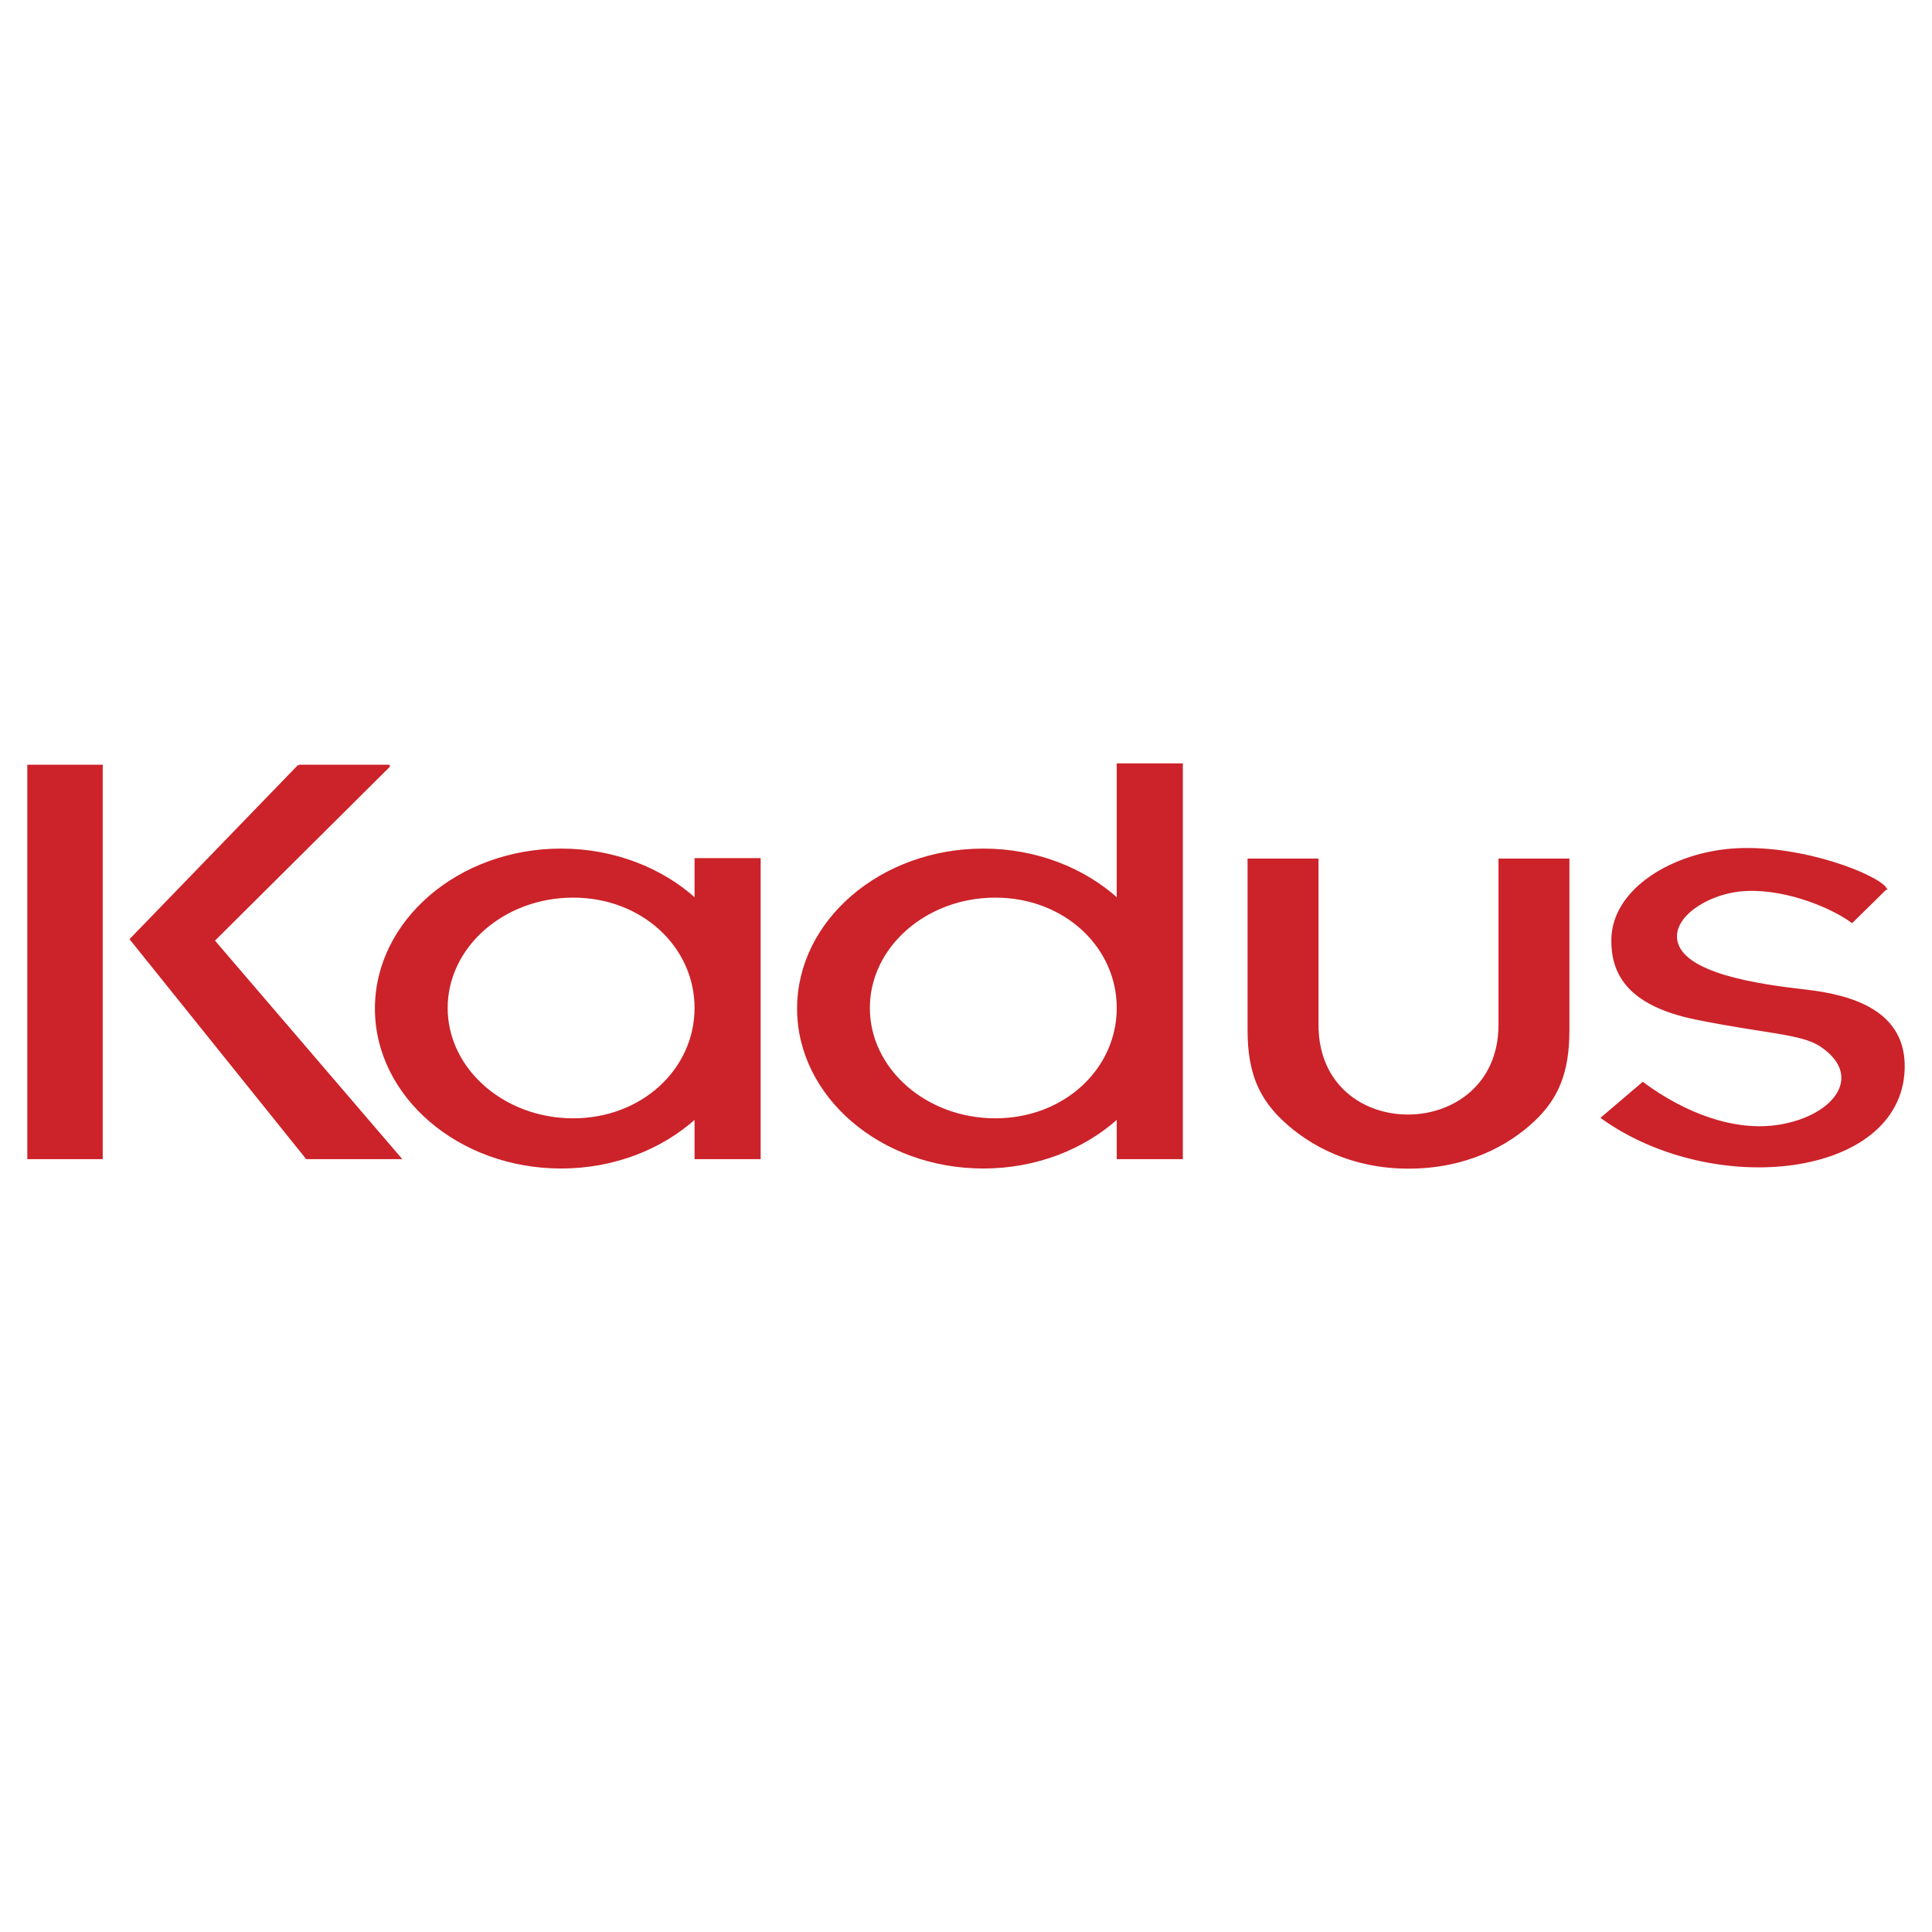
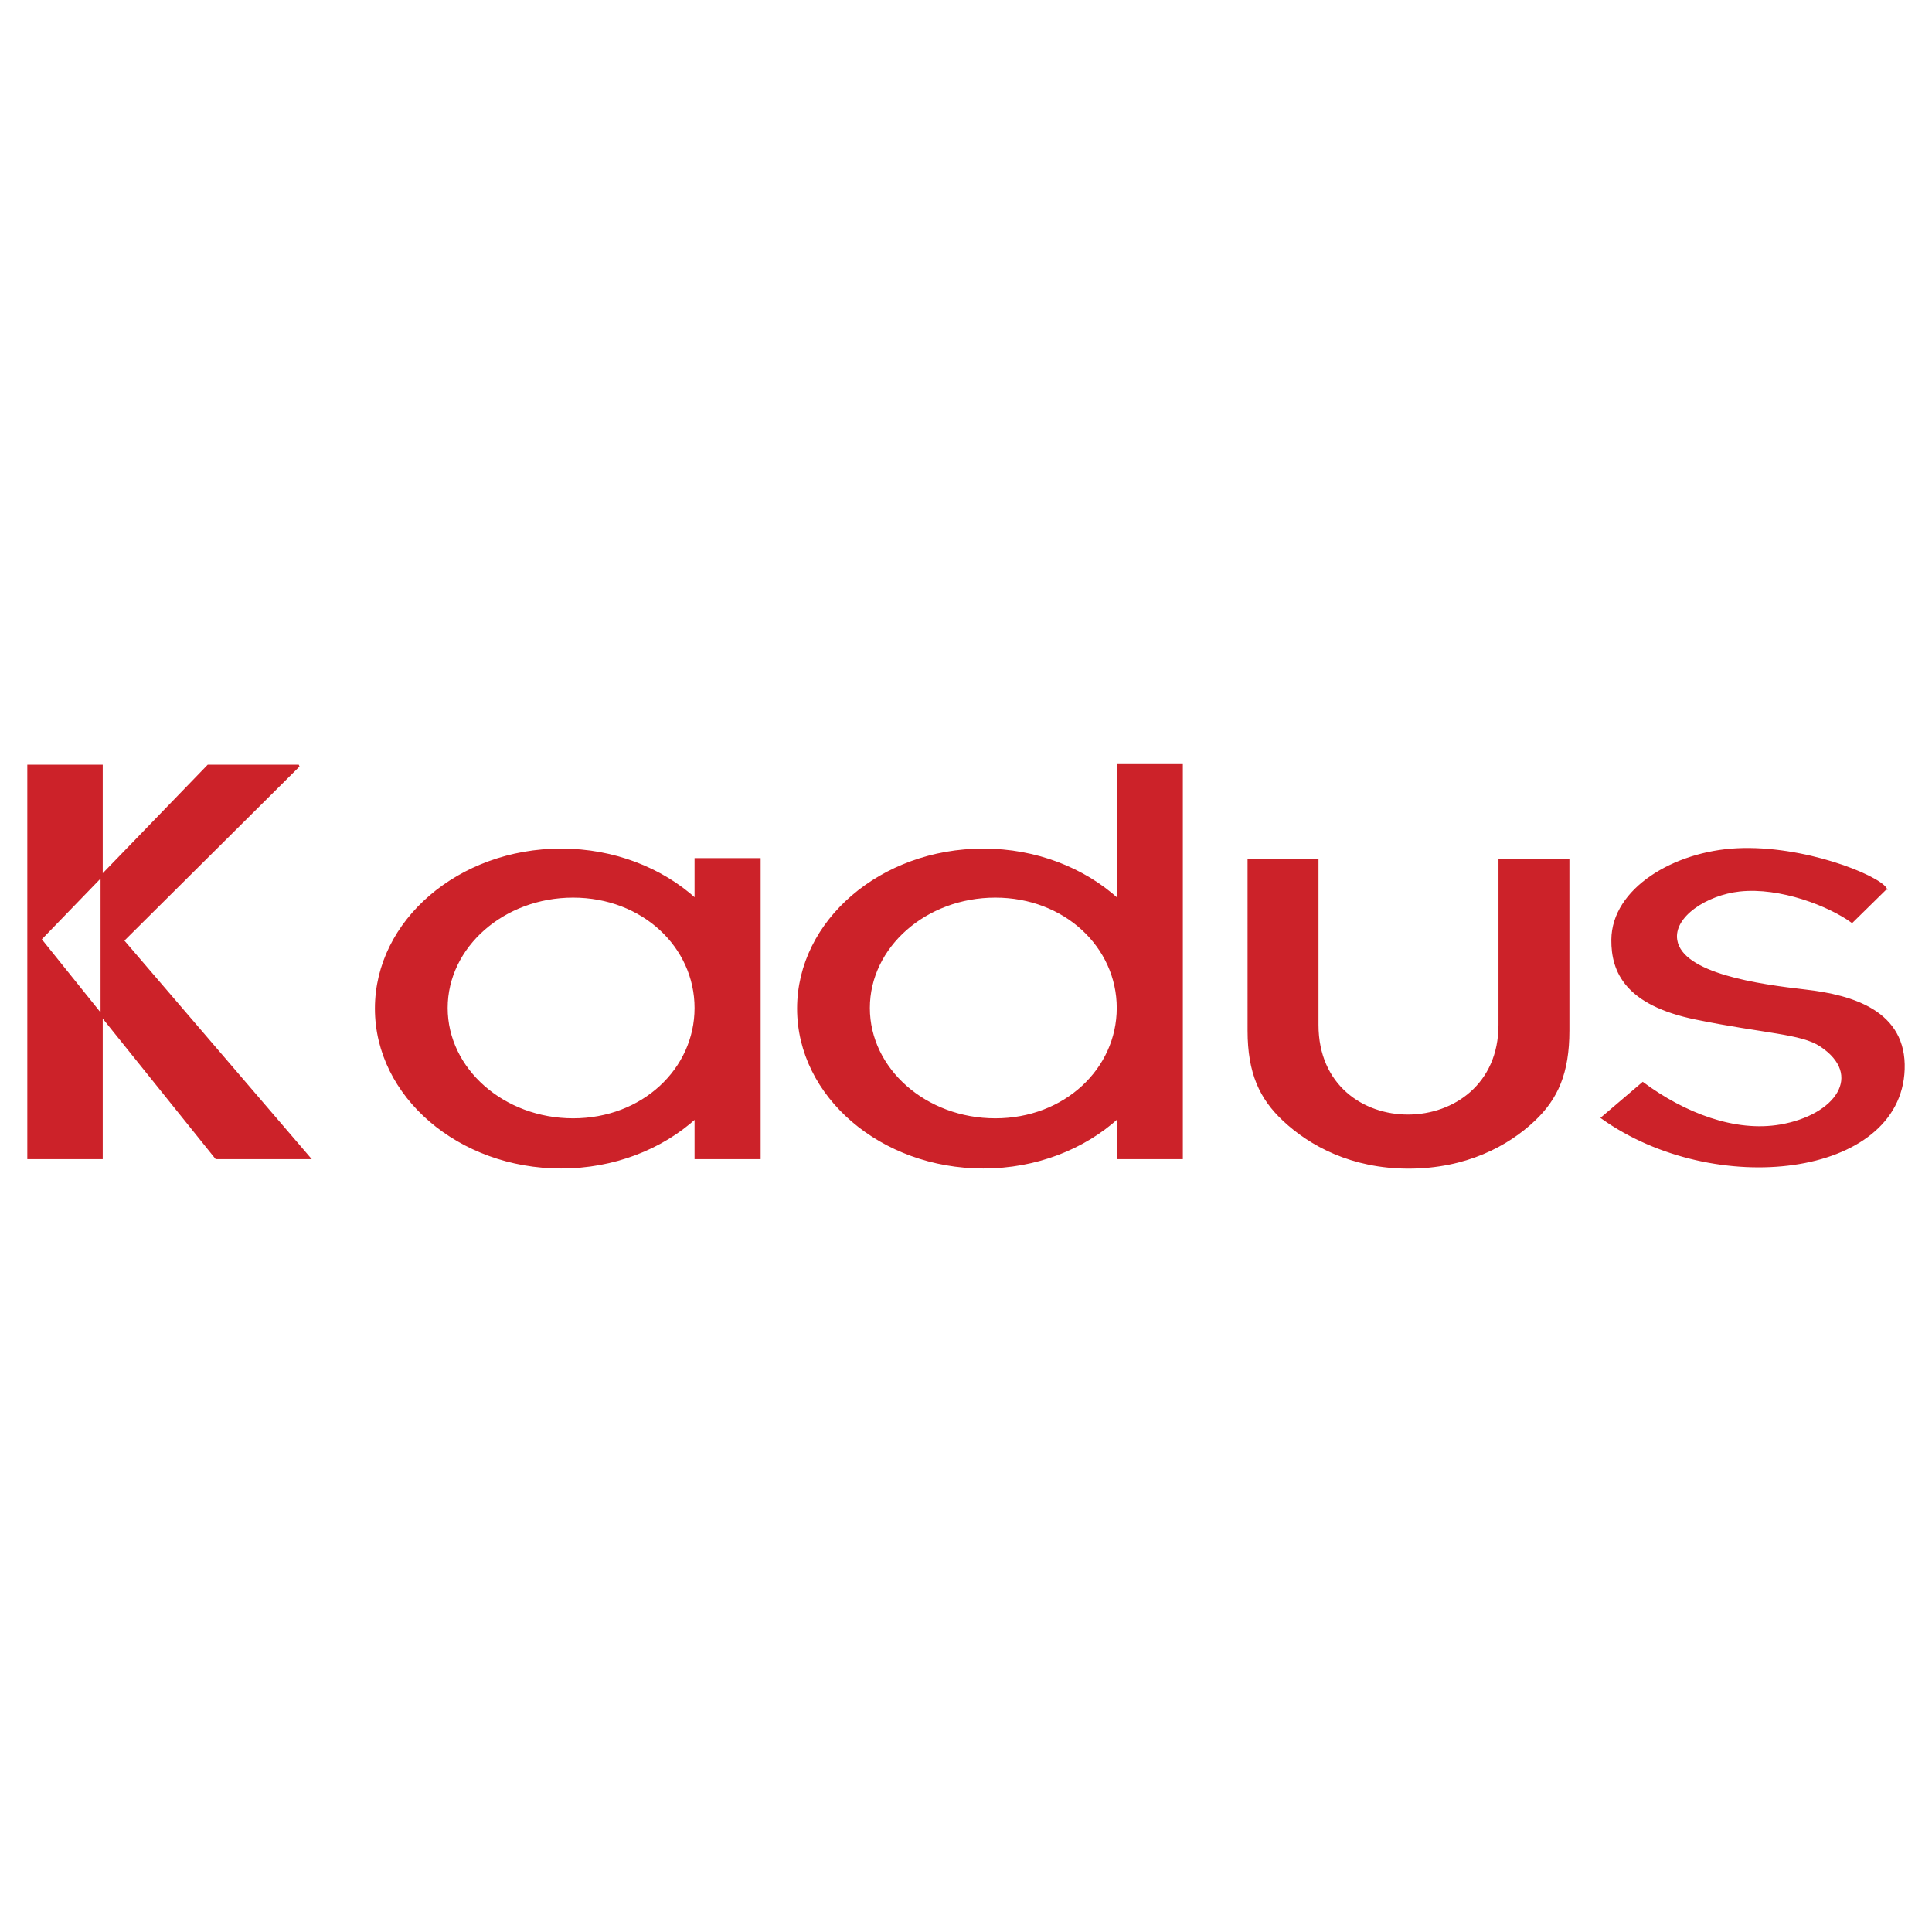
<svg xmlns="http://www.w3.org/2000/svg" width="2500" height="2500" viewBox="0 0 192.756 192.756">
  <g fill-rule="evenodd" clip-rule="evenodd">
-     <path fill="#fff" d="M0 0h192.756v192.756H0V0z" />
-     <path d="M188.137 88.66l-3.361 3.302c-2.266-1.646-7.152-3.571-11.232-3.121-3.285.362-6.699 2.554-6.312 4.959.553 3.429 8.236 4.503 12.902 5.035 4.727.537 9.988 2.131 9.787 7.857-.379 10.699-18.863 12.828-30.072 4.832l4.053-3.455c4.121 3.051 9.17 5.021 13.748 4.227 5.553-.963 8.438-5.041 4.008-7.982-1.938-1.287-5.576-1.291-12.455-2.697-6.932-1.418-8.359-4.652-8.332-7.857.041-5.066 6.186-8.713 12.43-9.021 6.646-.33 14.011 2.637 14.836 3.921zm-56.698-2.891v16.479c0 12.18 18.174 11.977 18.174 0V85.769h6.859v17.046c0 4.234-1.135 6.771-3.43 8.943-2.619 2.482-6.801 4.73-12.516 4.73-5.658 0-9.797-2.264-12.432-4.73-2.336-2.186-3.516-4.709-3.516-8.943V85.769h6.861zM2.833 76.401h7.308v39.14H2.833v-39.14zm66.571 9.319h6.378v29.821h-6.378v-4.047c-3.371 3.062-8.143 4.98-13.421 4.98-10.173 0-18.47-7.121-18.47-15.852 0-8.729 8.297-15.85 18.47-15.85 5.278 0 10.05 1.917 13.421 4.98V85.72zm-12.225 3.728c6.953 0 12.225 4.994 12.225 11.117 0 6.123-5.271 11.117-12.225 11.117-6.953 0-12.623-4.994-12.623-11.117 0-6.123 5.671-11.117 12.623-11.117zm54.346-13.18h6.379v39.273h-6.379v-4.047c-3.371 3.062-8.143 4.98-13.42 4.98-10.174 0-18.471-7.121-18.471-15.852 0-8.729 8.297-15.85 18.471-15.85 5.277 0 10.049 1.917 13.42 4.98V76.268zm-12.224 13.18c6.953 0 12.225 4.994 12.225 11.117 0 6.123-5.271 11.117-12.225 11.117-6.953 0-12.623-4.994-12.623-11.117 0-6.123 5.67-11.117 12.623-11.117zM29.807 76.401h9.035l-17.54 17.44 18.603 21.7h-9.301l-17.54-21.833 16.743-17.307z" fill="#cc2229" stroke="#cc2229" stroke-width=".216" stroke-miterlimit="2.613" />
+     <path d="M188.137 88.66l-3.361 3.302c-2.266-1.646-7.152-3.571-11.232-3.121-3.285.362-6.699 2.554-6.312 4.959.553 3.429 8.236 4.503 12.902 5.035 4.727.537 9.988 2.131 9.787 7.857-.379 10.699-18.863 12.828-30.072 4.832l4.053-3.455c4.121 3.051 9.17 5.021 13.748 4.227 5.553-.963 8.438-5.041 4.008-7.982-1.938-1.287-5.576-1.291-12.455-2.697-6.932-1.418-8.359-4.652-8.332-7.857.041-5.066 6.186-8.713 12.43-9.021 6.646-.33 14.011 2.637 14.836 3.921zm-56.698-2.891v16.479c0 12.18 18.174 11.977 18.174 0V85.769h6.859v17.046c0 4.234-1.135 6.771-3.43 8.943-2.619 2.482-6.801 4.73-12.516 4.73-5.658 0-9.797-2.264-12.432-4.73-2.336-2.186-3.516-4.709-3.516-8.943V85.769h6.861zM2.833 76.401h7.308v39.14H2.833v-39.14zm66.571 9.319h6.378v29.821h-6.378v-4.047c-3.371 3.062-8.143 4.98-13.421 4.98-10.173 0-18.47-7.121-18.47-15.852 0-8.729 8.297-15.85 18.47-15.85 5.278 0 10.05 1.917 13.421 4.98V85.72zm-12.225 3.728c6.953 0 12.225 4.994 12.225 11.117 0 6.123-5.271 11.117-12.225 11.117-6.953 0-12.623-4.994-12.623-11.117 0-6.123 5.671-11.117 12.623-11.117zm54.346-13.18h6.379v39.273h-6.379v-4.047c-3.371 3.062-8.143 4.98-13.42 4.98-10.174 0-18.471-7.121-18.471-15.852 0-8.729 8.297-15.85 18.471-15.85 5.277 0 10.049 1.917 13.42 4.98V76.268zm-12.224 13.18c6.953 0 12.225 4.994 12.225 11.117 0 6.123-5.271 11.117-12.225 11.117-6.953 0-12.623-4.994-12.623-11.117 0-6.123 5.67-11.117 12.623-11.117zM29.807 76.401l-17.54 17.44 18.603 21.7h-9.301l-17.54-21.833 16.743-17.307z" fill="#cc2229" stroke="#cc2229" stroke-width=".216" stroke-miterlimit="2.613" />
  </g>
</svg>